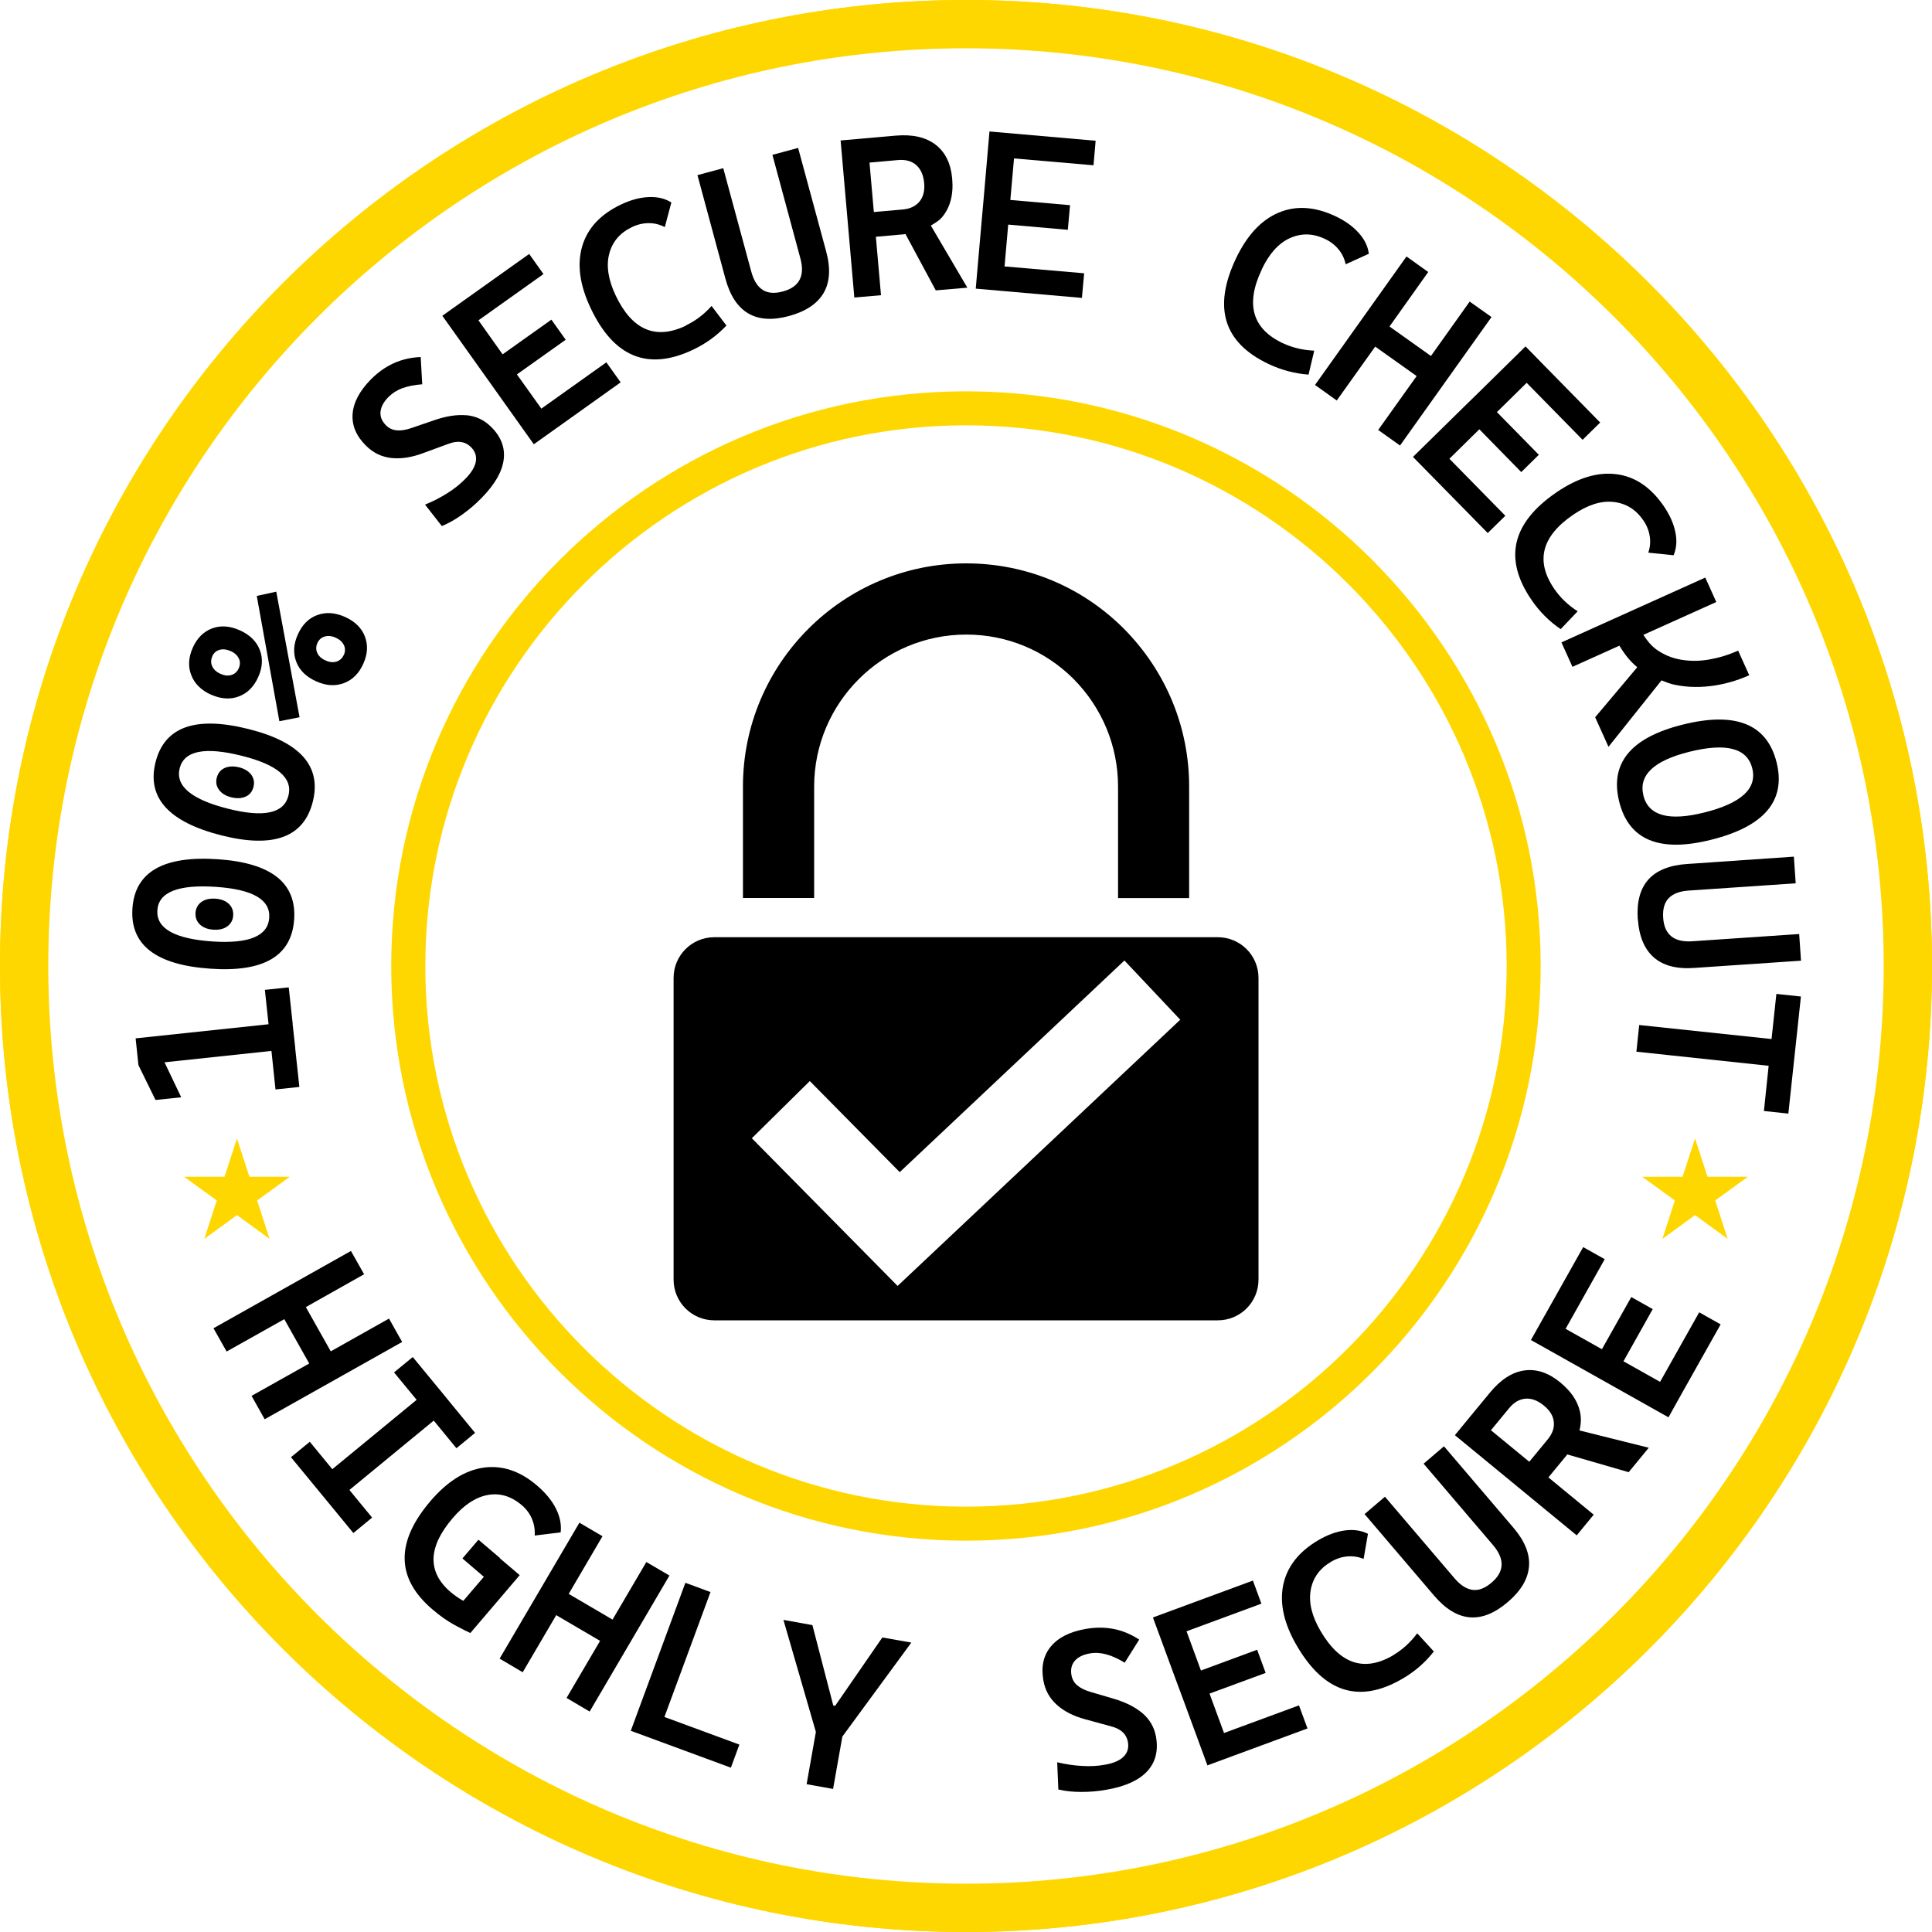
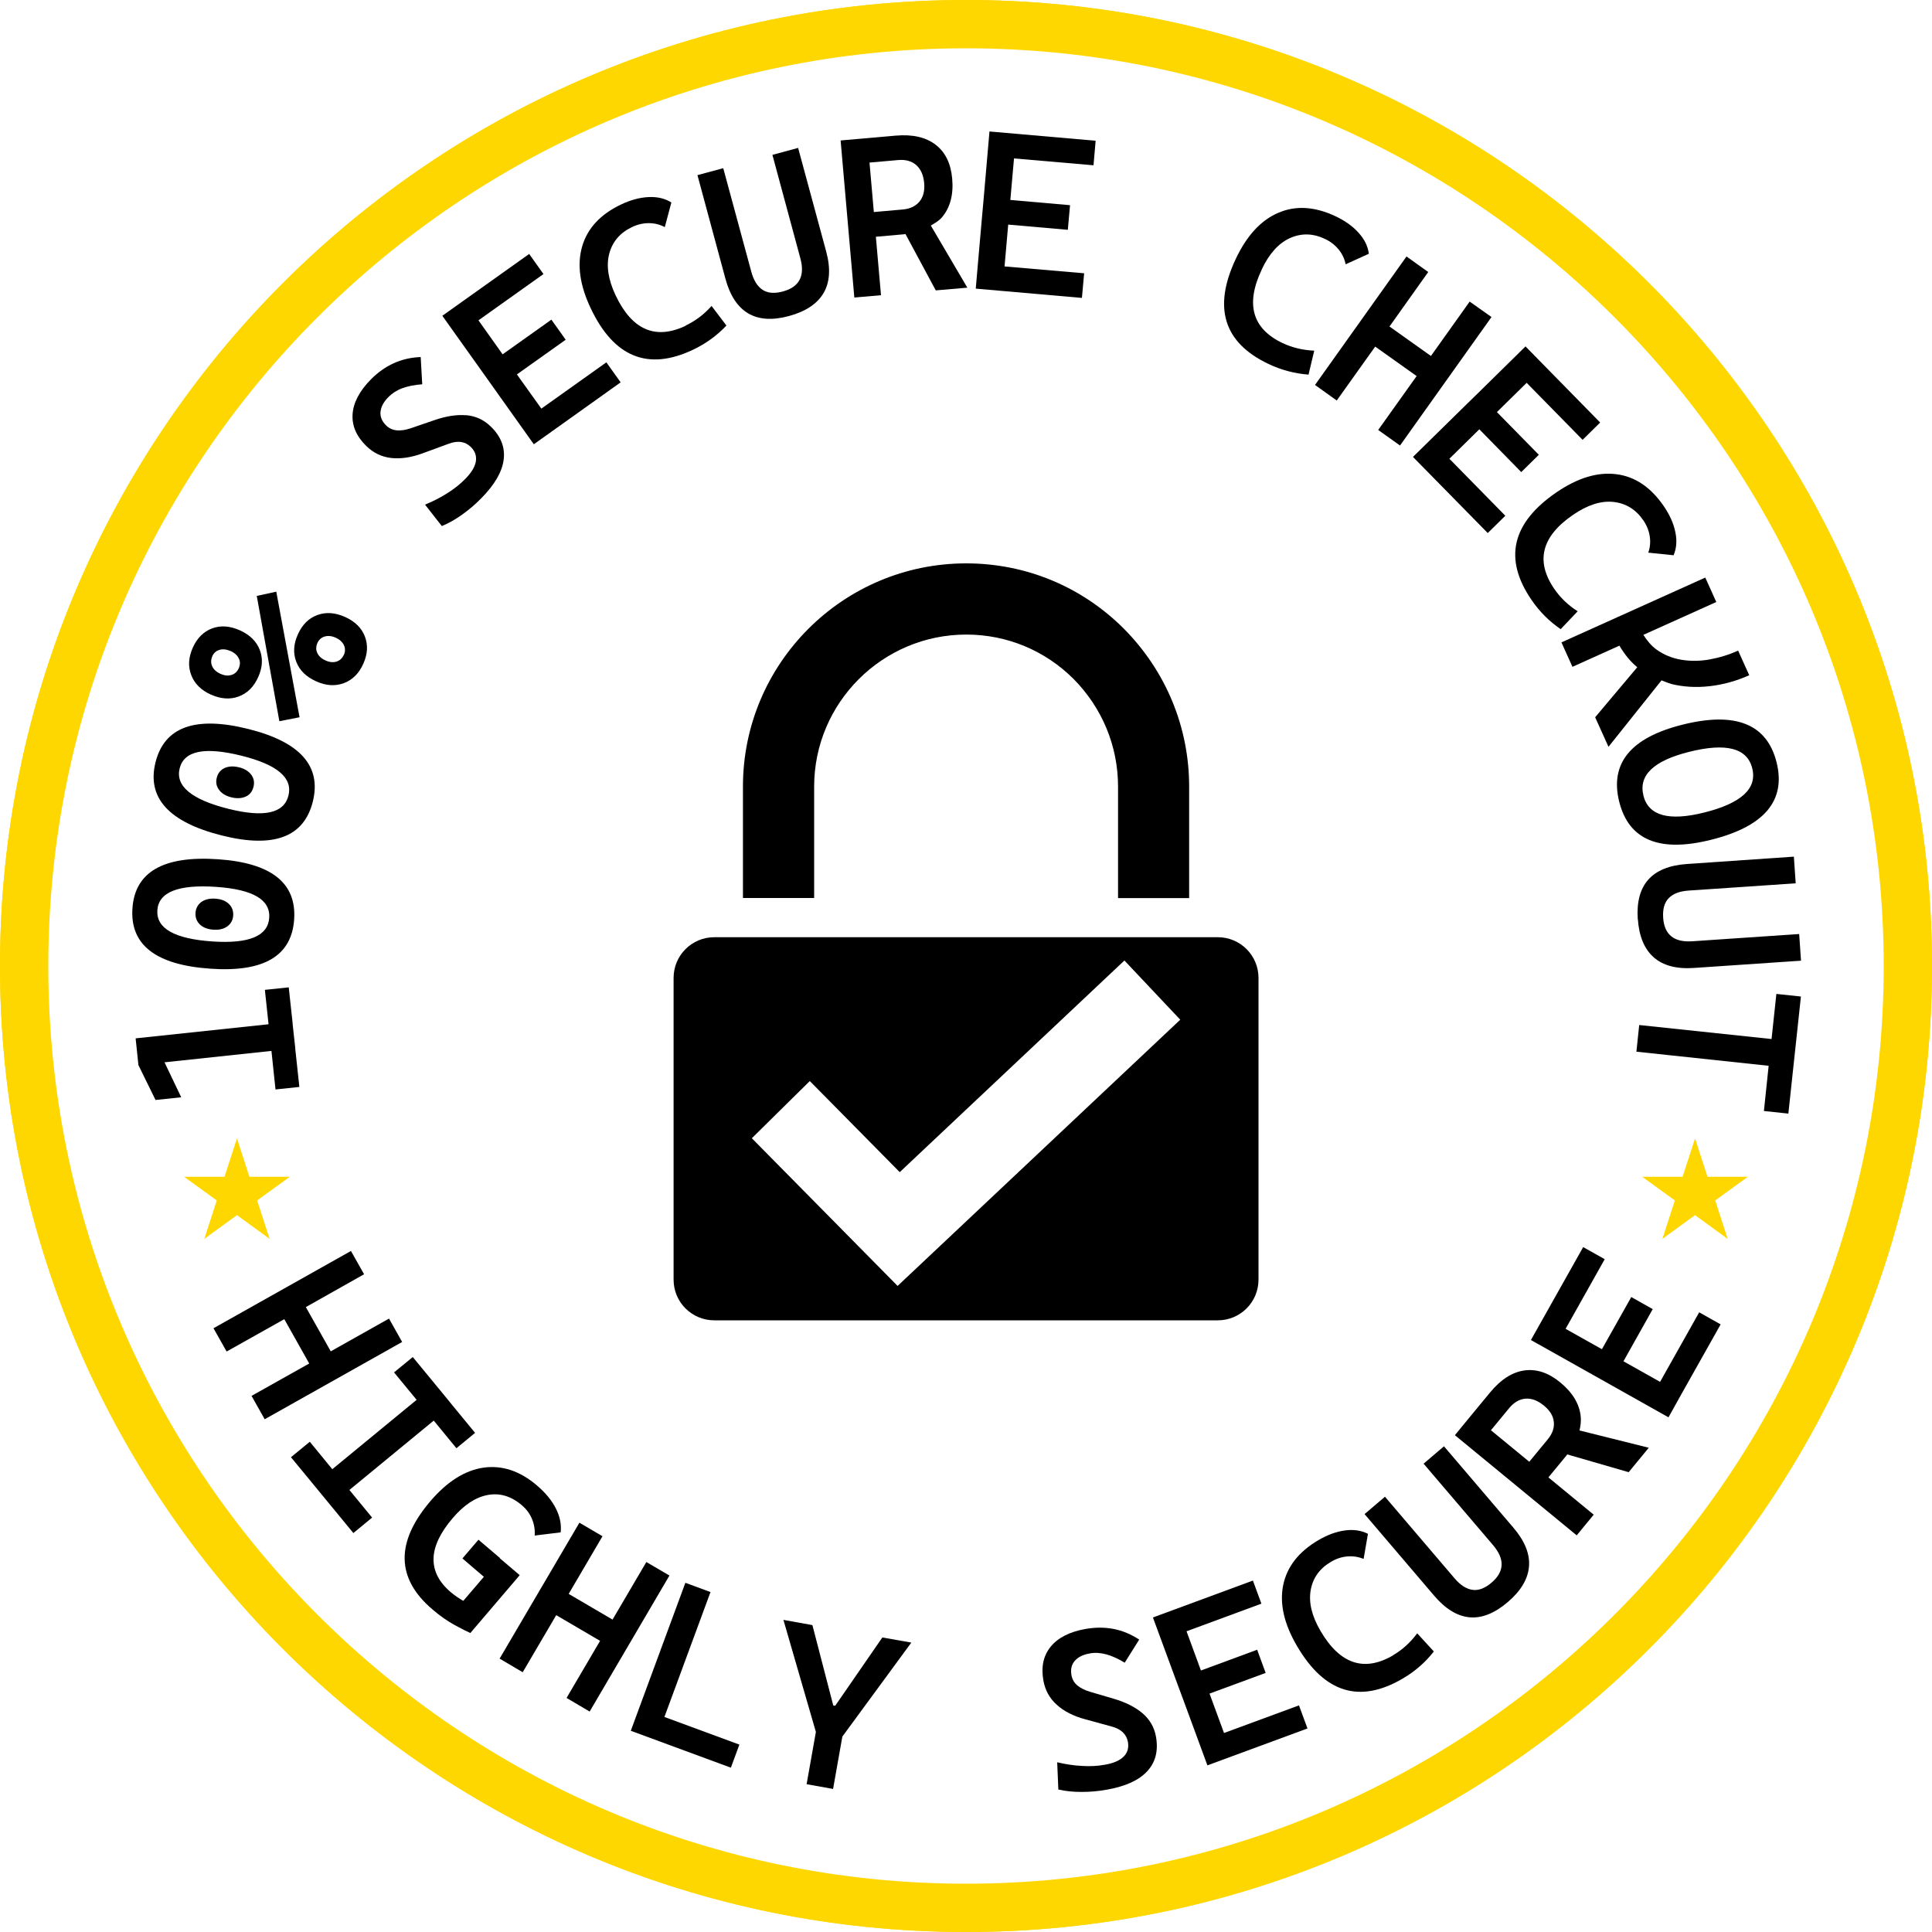
<svg xmlns="http://www.w3.org/2000/svg" viewBox="0 0 200 200" data-name="Layer 2" id="Layer_2">
  <defs>
    <style>
      .cls-1 {
        fill: gold;
      }
    </style>
  </defs>
  <g data-name="Layer 1" id="Layer_1-2">
    <g>
      <path d="M100,5c52.38,0,95,42.62,95,95s-42.62,95-95,95S5,152.38,5,100,47.62,5,100,5M100,0C44.77,0,0,44.77,0,100s44.77,100,100,100,100-44.77,100-100S155.23,0,100,0h0Z" class="cls-1" />
      <g>
        <g>
          <polygon points="24.53 117.85 25.82 121.82 30 121.82 26.62 124.27 27.91 128.25 24.53 125.79 21.15 128.25 22.44 124.27 19.06 121.82 23.24 121.82 24.53 117.85" class="cls-1" />
          <polygon points="175.47 117.85 176.76 121.82 180.94 121.82 177.56 124.27 178.85 128.25 175.47 125.79 172.09 128.25 173.38 124.27 170 121.82 174.18 121.82 175.47 117.85" class="cls-1" />
        </g>
        <path d="M100,200C44.86,200,0,155.14,0,100S44.86,0,100,0s100,44.86,100,100-44.86,100-100,100ZM100,3.52C46.8,3.52,3.52,46.8,3.52,100s43.28,96.48,96.48,96.48,96.47-43.28,96.47-96.48S153.2,3.52,100,3.52Z" class="cls-1" />
-         <path d="M100,159.49c-32.81,0-59.5-26.69-59.5-59.49s26.69-59.49,59.5-59.49,59.49,26.69,59.49,59.49-26.69,59.49-59.49,59.49ZM100,44.03c-30.86,0-55.97,25.11-55.97,55.97s25.11,55.97,55.97,55.97,55.97-25.11,55.97-55.97-25.11-55.97-55.97-55.97Z" class="cls-1" />
        <g>
          <polygon points="40.27 136.5 34.24 139.89 31.66 135.31 37.69 131.91 36.33 129.5 22.1 137.5 23.46 139.91 29.43 136.56 32.01 141.15 26.04 144.5 27.4 146.92 41.63 138.92 40.27 136.5" />
          <polygon points="44.9 147.06 47.25 149.92 49.18 148.33 46.83 145.47 46.83 145.47 46.04 144.5 42.73 140.48 40.79 142.07 43.13 144.91 34.4 152.09 32.07 149.25 30.12 150.85 32.46 153.69 32.46 153.69 33.43 154.87 36.58 158.7 38.52 157.1 36.17 154.24 44.9 147.06" />
          <path d="M51.75,161.28h0s-2.22-1.89-2.22-1.89l-1.66,1.94,2.22,1.9-2.13,2.49c-.42-.24-.86-.53-1.31-.91-1.21-1.03-1.8-2.19-1.77-3.47.03-1.28.69-2.67,1.97-4.17,1.17-1.38,2.39-2.18,3.64-2.41,1.25-.23,2.43.12,3.53,1.06.47.4.82.87,1.05,1.42.23.55.32,1.12.28,1.72l2.69-.33c.09-.81-.07-1.63-.49-2.46-.42-.84-1.07-1.63-1.96-2.39-1.76-1.51-3.61-2.12-5.54-1.85-1.92.28-3.75,1.43-5.48,3.45-1.82,2.13-2.72,4.14-2.68,6.01.03,1.87.99,3.61,2.87,5.21.8.69,1.58,1.23,2.33,1.64.75.4,1.28.67,1.6.81l5.11-5.99-2.07-1.76Z" />
          <polygon points="66.91 161.7 63.41 167.66 58.87 165 62.37 159.03 59.98 157.63 51.72 171.7 54.11 173.11 57.58 167.2 62.12 169.86 58.65 175.77 61.04 177.18 69.3 163.1 66.91 161.7" />
          <polygon points="73.55 164.81 70.95 163.85 66.18 176.78 66.18 176.78 65.3 179.17 75.66 182.99 76.54 180.6 68.78 177.74 73.55 164.81" />
          <polygon points="91.34 169.51 86.46 176.58 86.26 176.55 84.1 168.23 81.1 167.69 84.46 179.29 83.5 184.7 86.24 185.19 87.2 179.77 94.34 170.04 91.34 169.51" />
          <path d="M118.29,177.37c-.75-.64-1.75-1.15-3.01-1.52l-2.45-.72c-.55-.17-.99-.39-1.31-.66s-.52-.62-.6-1.04c-.11-.61,0-1.11.34-1.5.34-.39.86-.65,1.57-.77.54-.1,1.11-.06,1.7.1s1.22.45,1.9.86l1.5-2.39c-.84-.55-1.72-.92-2.64-1.1-.92-.18-1.9-.18-2.92,0-1.64.29-2.84.9-3.6,1.83-.76.93-1.01,2.09-.76,3.5.18,1.01.64,1.85,1.39,2.52.74.67,1.72,1.17,2.94,1.5l2.71.74c.99.26,1.56.79,1.71,1.6.11.62-.04,1.13-.45,1.53-.41.41-1.07.69-1.97.84-.71.13-1.48.17-2.31.12-.83-.04-1.7-.17-2.59-.38l.12,2.82c.73.17,1.53.25,2.39.25.86,0,1.75-.07,2.66-.24,1.91-.34,3.29-.97,4.15-1.9.86-.93,1.16-2.12.91-3.56-.17-.98-.64-1.79-1.38-2.43Z" />
          <polygon points="134.47 176.54 126.71 179.4 125.21 175.32 131.02 173.18 130.14 170.78 124.32 172.93 122.83 168.87 130.58 166.01 129.7 163.62 119.35 167.44 120.23 169.83 120.23 169.83 121.72 173.88 121.72 173.88 122.56 176.14 124.99 182.75 127.59 181.79 127.59 181.79 135.35 178.93 134.47 176.54" />
          <path d="M144.23,171.35c-3,1.76-5.5.93-7.51-2.48-.92-1.56-1.26-2.97-1.04-4.25.22-1.27.93-2.26,2.12-2.95.54-.32,1.1-.5,1.68-.55.59-.05,1.15.04,1.68.26l.45-2.6c-.69-.35-1.48-.47-2.38-.35-.9.12-1.82.46-2.76,1.01-2.04,1.2-3.25,2.76-3.64,4.67-.38,1.92.1,4.02,1.45,6.31,2.84,4.84,6.48,5.95,10.92,3.35,1.27-.74,2.35-1.68,3.23-2.81l-1.72-1.88c-.7.94-1.53,1.7-2.49,2.26Z" />
          <path d="M149.48,149.72l-2.11,1.8,7.19,8.43c1.23,1.45,1.18,2.74-.15,3.88-.69.59-1.35.84-1.98.75-.64-.09-1.26-.49-1.87-1.21l-7.19-8.43-2.11,1.8,7.19,8.43c2.37,2.78,4.91,3,7.63.68,1.36-1.16,2.09-2.38,2.2-3.68.11-1.29-.43-2.64-1.61-4.02l-7.19-8.43Z" />
          <path d="M163.64,146.68c-.12-1.32-.83-2.51-2.13-3.58-1.22-1-2.46-1.41-3.72-1.23-1.26.18-2.44.94-3.54,2.28l-2.13,2.58h0s-1.51,1.84-1.51,1.84l12.61,10.37,1.76-2.14-4.69-3.86,1.88-2.28s.05-.07.07-.1l6.36,1.84,2.08-2.53-7.17-1.79c.11-.47.17-.94.13-1.4ZM154.34,148.06l1.88-2.28c.5-.61,1.07-.94,1.7-.99.63-.05,1.27.19,1.91.72.62.51.96,1.07,1.02,1.69.07.62-.15,1.23-.66,1.84l-1.88,2.28-3.98-3.27Z" />
          <polygon points="178.12 137.1 175.9 135.85 171.85 143.05 168.06 140.92 171.09 135.52 168.87 134.27 165.83 139.67 162.07 137.56 166.12 130.35 163.89 129.1 158.48 138.72 160.71 139.97 160.71 139.97 172.72 146.72 174.07 144.3 174.07 144.3 178.12 137.1" />
        </g>
        <g>
          <polygon points="30.57 108.53 30.29 105.99 30.3 105.99 29.89 102.21 27.42 102.47 27.8 106.03 14.04 107.49 14.33 110.26 16.1 113.87 18.76 113.59 17.03 109.97 28.1 108.79 28.52 112.78 30.99 112.52 30.56 108.53 30.57 108.53" />
          <path d="M22.08,96.24c.59.04,1.07-.07,1.45-.34.37-.27.58-.65.61-1.13.03-.48-.12-.88-.45-1.2-.34-.32-.8-.5-1.39-.54-.59-.04-1.07.07-1.45.34-.37.27-.58.65-.61,1.13-.03.48.12.88.45,1.2.34.32.8.5,1.39.54Z" />
-           <path d="M21.8,100.28c5.51.38,8.39-1.32,8.65-5.1.26-3.78-2.37-5.85-7.87-6.23-5.66-.39-8.62,1.31-8.87,5.09-.26,3.78,2.44,5.86,8.1,6.24ZM22.38,91.81c3.79.26,5.62,1.32,5.49,3.2-.13,1.89-2.09,2.7-5.87,2.45-3.94-.27-5.84-1.35-5.71-3.24.13-1.87,2.16-2.68,6.1-2.41Z" />
+           <path d="M21.8,100.28c5.51.38,8.39-1.32,8.65-5.1.26-3.78-2.37-5.85-7.87-6.23-5.66-.39-8.62,1.31-8.87,5.09-.26,3.78,2.44,5.86,8.1,6.24ZM22.38,91.81c3.79.26,5.62,1.32,5.49,3.2-.13,1.89-2.09,2.7-5.87,2.45-3.94-.27-5.84-1.35-5.71-3.24.13-1.87,2.16-2.68,6.1-2.41" />
          <path d="M25.73,75.47c-5.5-1.38-8.71-.23-9.63,3.44-.92,3.67,1.37,6.2,6.87,7.58,5.35,1.34,8.49.18,9.41-3.5.92-3.67-1.3-6.18-6.65-7.52ZM29.86,82.36c-.46,1.84-2.53,2.29-6.21,1.37-3.83-.96-5.51-2.36-5.05-4.2.46-1.82,2.6-2.25,6.43-1.29,3.68.92,5.29,2.29,4.83,4.12Z" />
          <path d="M24.73,79.43c-.57-.14-1.07-.11-1.49.08-.42.2-.68.53-.8,1-.12.47-.04.89.24,1.26.27.37.7.63,1.27.77.57.14,1.07.11,1.49-.08s.68-.53.8-1c.12-.47.04-.89-.23-1.26-.28-.37-.7-.63-1.27-.77Z" />
          <polygon points="31.01 74.25 28.6 61.25 26.58 61.69 28.92 74.66 31.01 74.25" />
          <path d="M21.85,71.91c1.01.45,1.97.52,2.86.19.89-.33,1.57-1,2.02-2.01.45-1,.5-1.94.16-2.82-.35-.89-1.03-1.55-2.04-2.01-1.04-.47-2-.54-2.89-.21-.88.33-1.55.99-2,1.99-.45,1.01-.51,1.95-.16,2.85.34.89,1.03,1.57,2.06,2.03ZM21.97,67.94c.16-.35.41-.57.76-.67s.73-.05,1.15.13c.41.18.68.44.84.76s.15.66,0,1.01c-.16.36-.42.6-.76.7-.35.11-.72.07-1.13-.11-.42-.19-.71-.45-.86-.78-.15-.33-.15-.68.01-1.04Z" />
          <path d="M35.73,63.87c-1.03-.46-1.99-.53-2.88-.2-.89.32-1.56.99-2.01,1.99-.46,1.01-.51,1.96-.17,2.85.34.89,1.03,1.56,2.06,2.02,1.01.46,1.97.52,2.86.19.89-.33,1.57-1,2.02-2.01.45-1,.5-1.94.16-2.83-.34-.88-1.03-1.55-2.04-2.01ZM35.59,67.79c-.16.36-.42.59-.76.7-.34.1-.72.07-1.13-.12-.41-.18-.7-.44-.85-.77-.16-.33-.15-.68.01-1.04.16-.35.41-.57.76-.67s.73-.06,1.14.13c.41.18.68.44.84.76.15.32.15.66,0,1.01Z" />
          <path d="M48.28,42.99c-.98-.09-2.09.08-3.33.51l-2.42.83c-.55.18-1.03.26-1.45.22s-.79-.2-1.1-.5c-.44-.43-.64-.91-.59-1.42.05-.51.32-1.03.83-1.54.39-.39.87-.7,1.45-.91.58-.21,1.26-.34,2.04-.4l-.16-2.82c-1,.04-1.93.25-2.79.64-.86.39-1.65.95-2.39,1.7-1.16,1.19-1.79,2.38-1.87,3.57-.08,1.2.39,2.29,1.41,3.29.73.72,1.6,1.14,2.59,1.25.99.11,2.08-.05,3.27-.49l2.64-.97c.96-.37,1.73-.26,2.32.31.45.44.62.94.53,1.51-.1.57-.47,1.18-1.12,1.83-.5.51-1.11,1-1.81,1.44-.7.45-1.48.85-2.33,1.2l1.74,2.22c.69-.29,1.39-.68,2.09-1.18.7-.5,1.38-1.07,2.03-1.74,1.36-1.39,2.12-2.7,2.28-3.96.16-1.26-.28-2.4-1.33-3.42-.71-.7-1.56-1.09-2.54-1.18Z" />
          <polygon points="62.77 37.51 56.04 42.3 53.51 38.76 58.56 35.17 57.08 33.09 52.03 36.68 49.53 33.16 56.26 28.37 54.78 26.29 48.05 31.08 48.05 31.08 45.79 32.69 50.45 39.23 51.26 40.37 51.26 40.37 55.26 45.99 57.52 44.38 57.52 44.38 64.25 39.58 62.77 37.51" />
          <path d="M70.99,33.72c-3.14,1.49-5.56.44-7.26-3.14-.77-1.63-.99-3.08-.66-4.32.33-1.25,1.12-2.17,2.37-2.76.56-.27,1.14-.4,1.73-.4.59,0,1.14.14,1.65.41l.68-2.55c-.65-.41-1.43-.6-2.34-.56-.91.04-1.86.29-2.85.76-2.14,1.01-3.49,2.46-4.04,4.33-.55,1.88-.26,4.02.88,6.42,2.4,5.07,5.93,6.5,10.58,4.3,1.33-.63,2.49-1.47,3.47-2.51l-1.54-2.03c-.78.88-1.67,1.55-2.68,2.03Z" />
          <path d="M82.63,15.31l-2.67.72,2.89,10.7c.5,1.83-.1,2.98-1.8,3.44-.87.24-1.58.18-2.11-.17-.53-.35-.93-.98-1.17-1.89l-2.9-10.7-2.67.72,2.89,10.7c.95,3.52,3.16,4.82,6.6,3.88,1.72-.47,2.91-1.26,3.57-2.38.65-1.12.74-2.56.26-4.32l-2.9-10.7Z" />
          <path d="M97.5,22.51c.86-1.01,1.22-2.35,1.07-4.02-.14-1.57-.71-2.74-1.73-3.52-1.01-.77-2.38-1.08-4.11-.93l-2.95.26h0s-2.76.24-2.76.24l1.42,16.26,2.76-.24-.53-6.05,2.94-.26s.08-.02.12-.03l3.14,5.84,3.27-.28-3.78-6.43c.41-.25.83-.48,1.13-.83ZM90.01,16.83l2.95-.26c.78-.07,1.42.1,1.89.52s.75,1.04.82,1.87c.07.79-.09,1.43-.49,1.91s-.99.76-1.77.82l-2.95.26-.45-5.13Z" />
          <polygon points="102.21 16.15 102.21 16.15 101.82 20.65 101.61 23 101.61 23 101.23 27.34 101.23 27.34 101.01 29.88 103.77 30.12 103.77 30.12 112 30.84 112.23 28.29 103.99 27.58 104.37 23.25 110.54 23.79 110.77 21.24 104.59 20.7 104.97 16.4 113.2 17.11 113.42 14.57 102.43 13.61 102.21 16.15" />
          <path d="M130.61,27.9c.77-1.64,1.75-2.72,2.92-3.25,1.18-.53,2.39-.51,3.64.09.56.26,1.03.63,1.4,1.08s.62.97.73,1.54l2.4-1.09c-.09-.76-.44-1.49-1.05-2.16-.6-.68-1.4-1.25-2.39-1.72-2.14-1.01-4.11-1.14-5.91-.37-1.8.76-3.27,2.35-4.41,4.75-2.4,5.07-1.27,8.71,3.38,10.91,1.33.63,2.71.99,4.14,1.1l.59-2.48c-1.18-.05-2.26-.31-3.27-.78-3.14-1.49-3.87-4.02-2.17-7.6Z" />
          <polygon points="152.14 31.22 148.13 36.85 143.84 33.8 147.85 28.16 145.6 26.55 136.13 39.85 138.38 41.46 142.36 35.88 146.65 38.93 142.67 44.51 144.93 46.12 154.4 32.82 152.14 31.22" />
          <polygon points="153.14 44.44 157.48 48.87 159.3 47.08 154.96 42.66 158.04 39.63 163.83 45.53 165.65 43.74 159.86 37.84 159.86 37.84 157.92 35.86 156.1 37.65 156.1 37.65 153.02 40.68 153.02 40.68 151.86 41.81 146.27 47.3 154.01 55.18 155.83 53.39 150.04 47.49 153.14 44.44" />
          <path d="M160.89,60.95c-1.96-2.87-1.31-5.43,1.96-7.66,1.49-1.02,2.88-1.47,4.17-1.33s2.32.77,3.1,1.91c.35.51.57,1.06.66,1.64.09.58.04,1.15-.15,1.7l2.62.27c.3-.71.37-1.51.18-2.4-.18-.89-.58-1.78-1.2-2.69-1.34-1.95-2.97-3.06-4.91-3.3-1.94-.25-4,.38-6.2,1.88-4.63,3.17-5.49,6.88-2.58,11.13.83,1.22,1.84,2.22,3.02,3.03l1.76-1.85c-.99-.63-1.8-1.41-2.43-2.33Z" />
          <path d="M172.99,70.8c1.29.32,2.63.39,4.02.23,1.39-.16,2.75-.54,4.07-1.13l-1.15-2.55c-.97.44-1.97.74-2.98.92-1.02.18-2,.18-2.94.02-.94-.16-1.8-.52-2.56-1.07-.52-.38-.95-.91-1.33-1.5l7.55-3.4-1.14-2.53-14.89,6.71,1.14,2.53,4.86-2.19c.52.87,1.12,1.64,1.85,2.23l-4.36,5.18,1.38,3.06,5.49-6.88c.33.12.64.27.99.36Z" />
          <path d="M177.15,86.93c5.5-1.38,7.75-4.05,6.76-8.02-1-3.97-4.25-5.27-9.75-3.89-5.35,1.34-7.53,4-6.54,7.97.99,3.97,4.17,5.29,9.52,3.94ZM170.13,82.36c-.53-2.1,1.05-3.61,4.73-4.53,3.83-.96,6.01-.39,6.53,1.7.53,2.1-1.13,3.62-4.96,4.58-3.68.92-5.78.34-6.31-1.76Z" />
          <path d="M169.55,95.14c.12,1.78.67,3.1,1.64,3.96.97.86,2.37,1.23,4.19,1.1l11.06-.75-.19-2.76-11.06.75c-1.89.13-2.9-.68-3.02-2.43-.06-.9.13-1.58.58-2.04.45-.46,1.14-.72,2.08-.78l11.06-.75-.19-2.76-11.06.76c-3.64.25-5.34,2.15-5.1,5.72Z" />
          <polygon points="183.89 102.89 183.39 107.56 169.69 106.11 169.4 108.87 183.09 110.33 182.6 115.01 185.13 115.28 185.78 109.22 185.93 107.83 185.93 107.83 186.43 103.16 183.89 102.89" />
        </g>
        <path d="M126.07,97.02h-52.13c-2.32,0-4.21,1.88-4.21,4.21v31.24c0,2.32,1.88,4.21,4.21,4.21h52.13c2.32,0,4.21-1.88,4.21-4.21v-31.24c0-2.32-1.88-4.21-4.21-4.21ZM92.92,133.12l-15.09-15.29,6-5.92,9.31,9.43,23.26-21.91,5.78,6.13-29.25,27.55ZM84.27,92.96h-7.36v-11.54c0-12.74,10.36-23.1,23.11-23.1,6.17,0,11.96,2.4,16.32,6.76,4.36,4.4,6.76,10.2,6.76,16.35v11.54h-7.36v-11.54c0-4.19-1.64-8.15-4.61-11.15-2.96-2.95-6.9-4.59-11.1-4.59-8.68,0-15.75,7.06-15.75,15.74v11.54Z" />
      </g>
    </g>
  </g>
</svg>